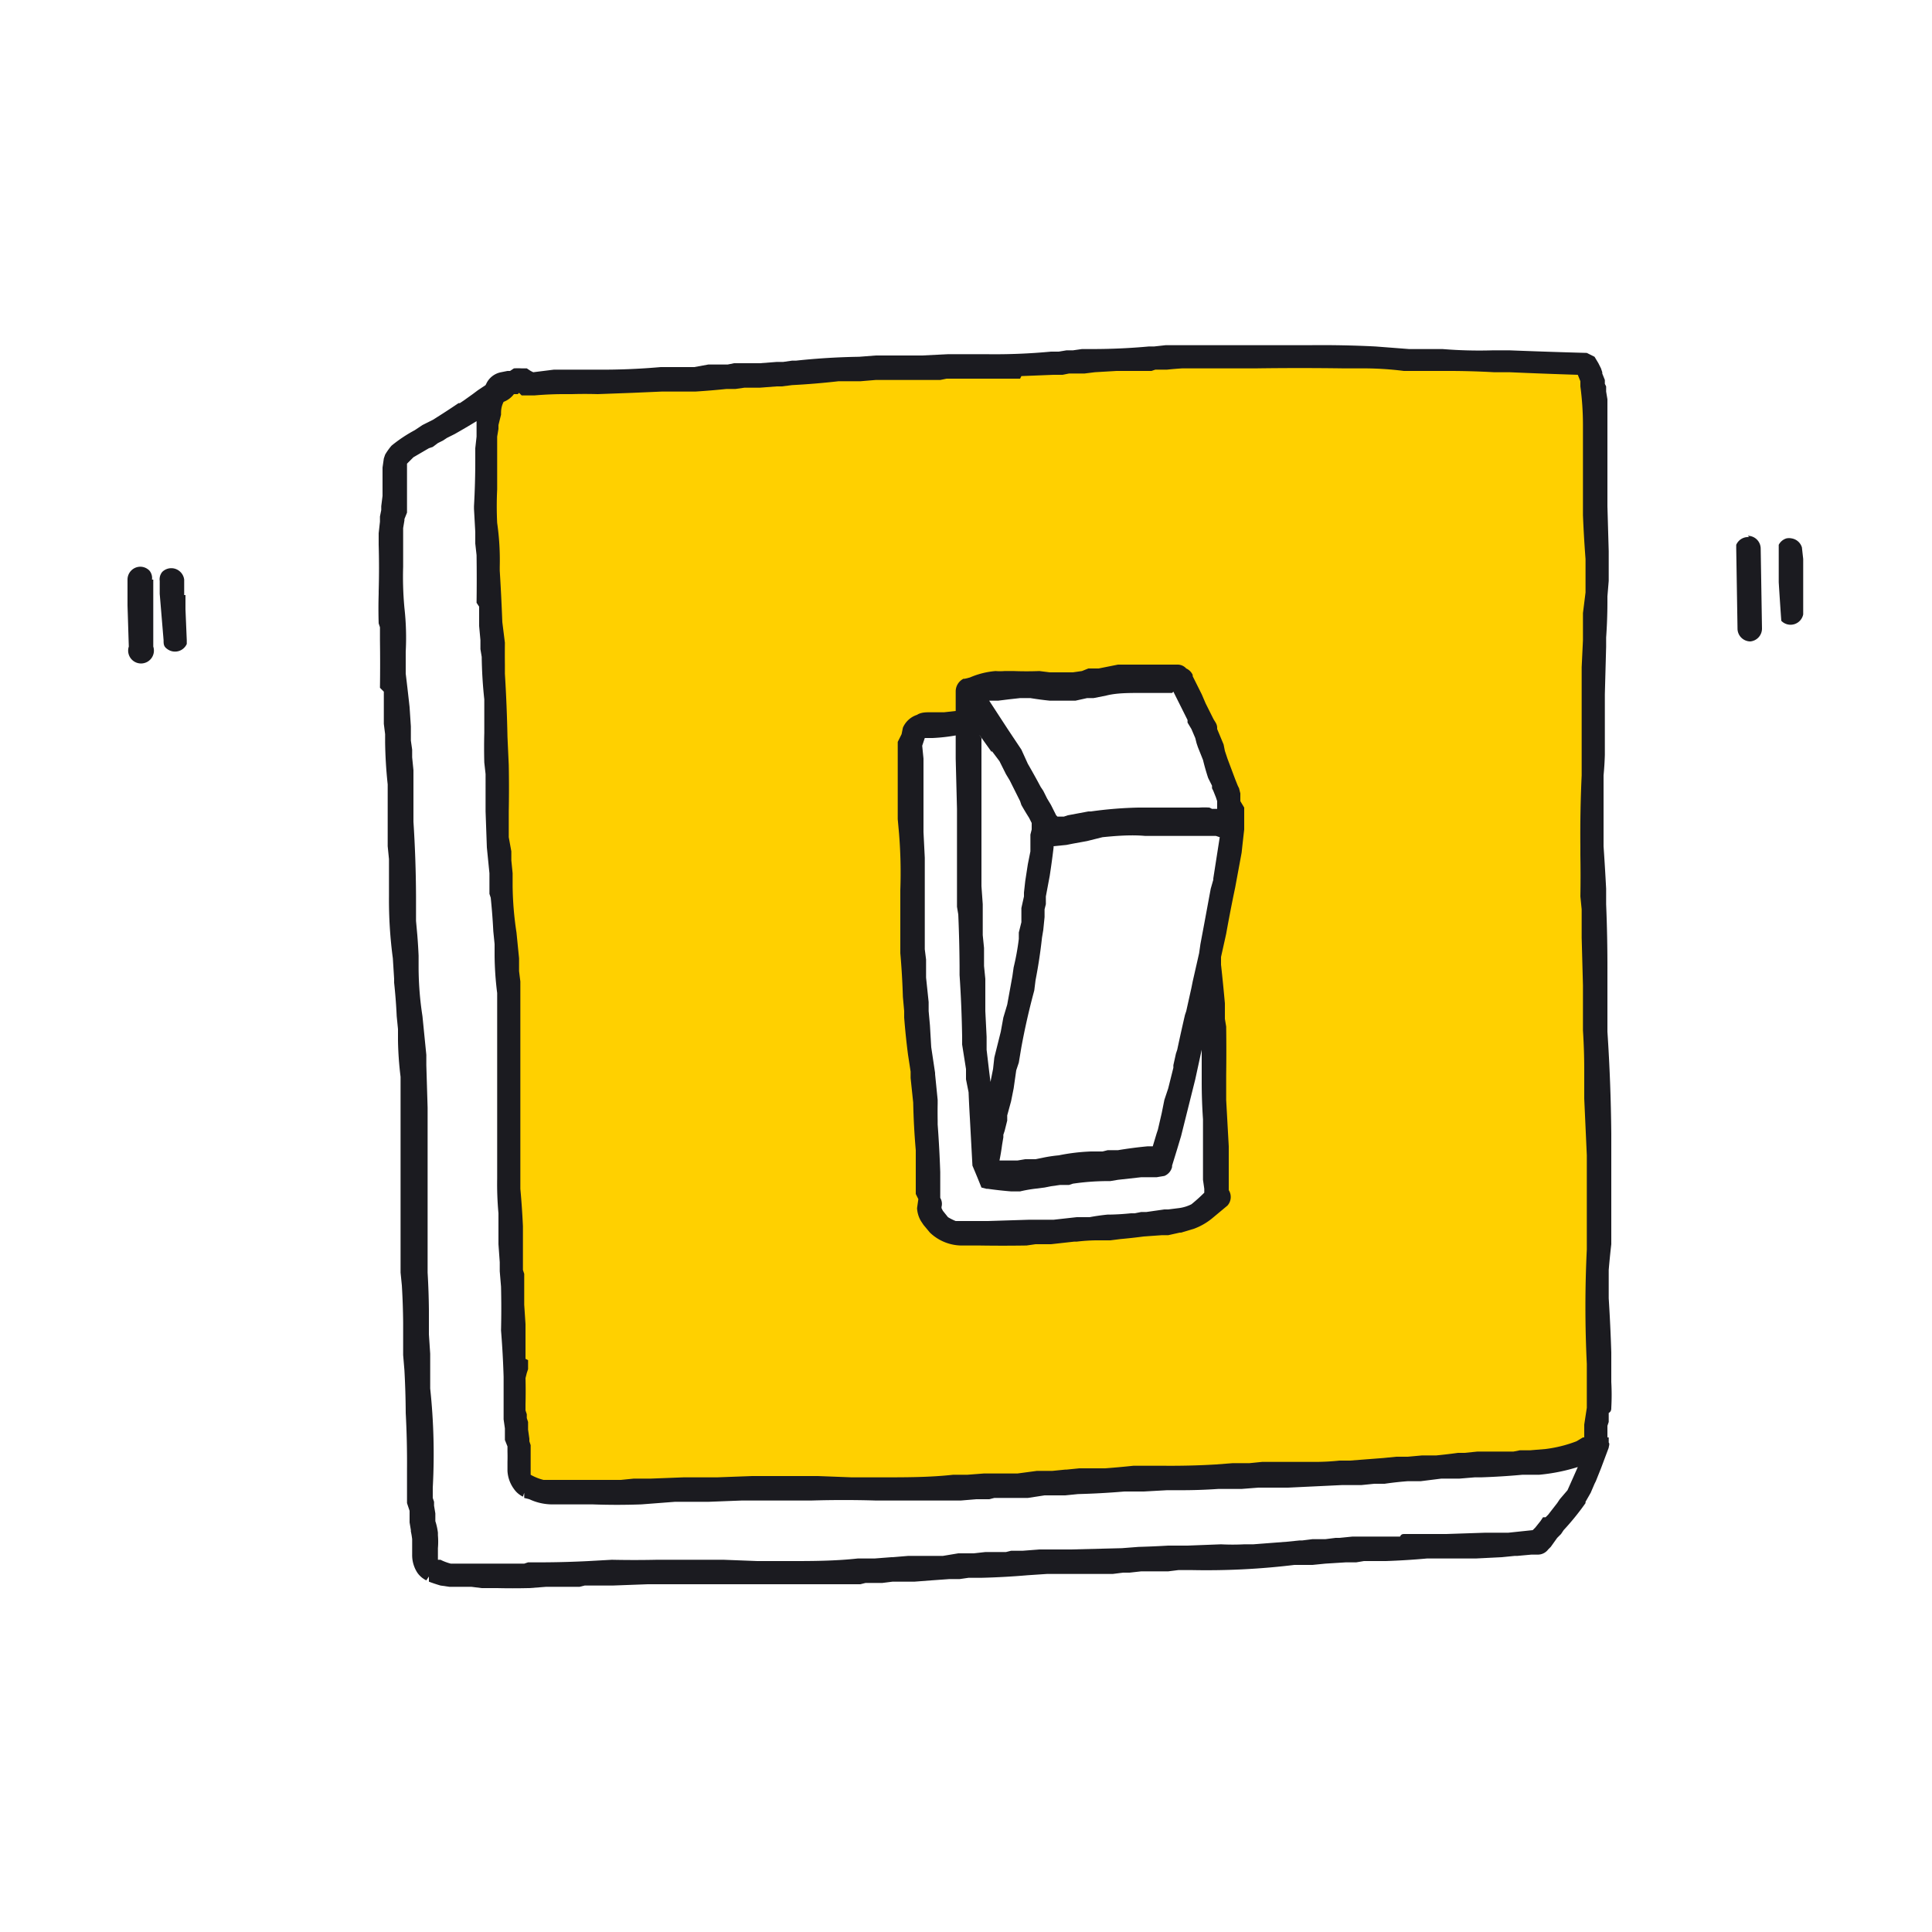
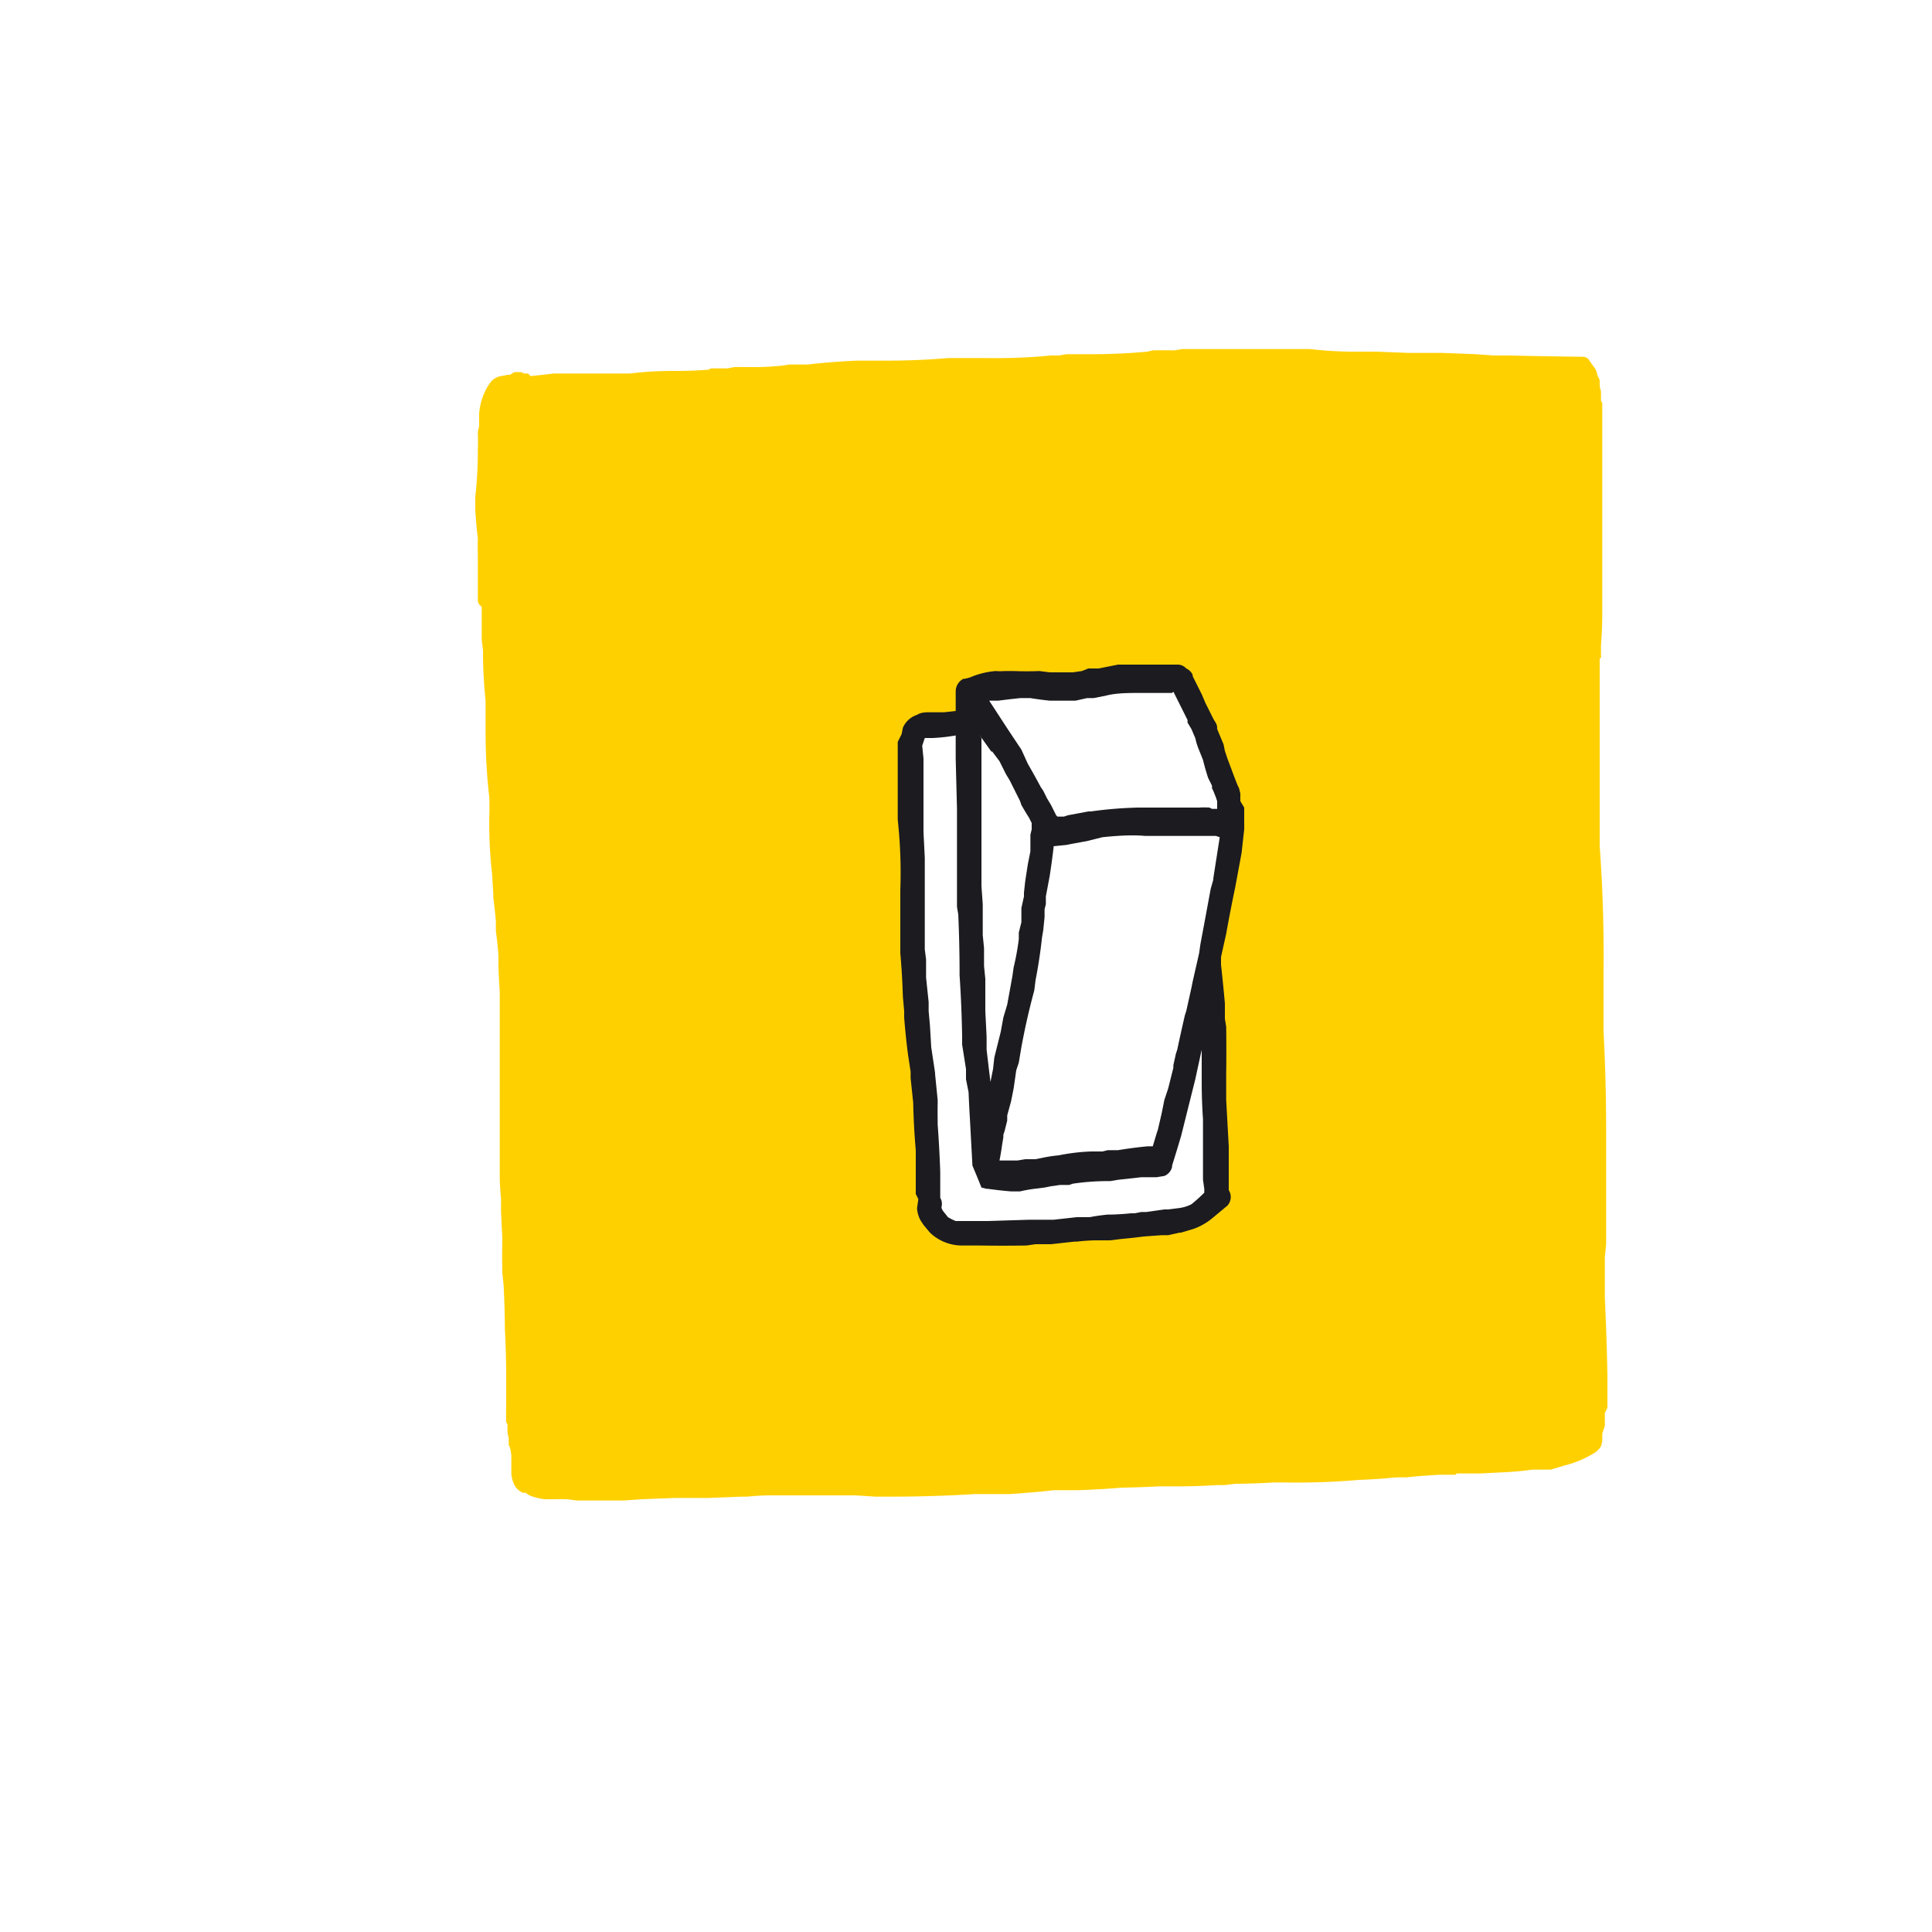
<svg xmlns="http://www.w3.org/2000/svg" width="150" height="150" fill="none">
-   <path fill="#FFD000" d="M124.8 108.1v-1.3a203.5 203.5 0 0 0-.2-6v-2.2-1l.1-1V94.3 92v-4a144.8 144.8 0 0 0-.2-7.9v-.6-2.1-2a116.7 116.7 0 0 0-.3-9.7v-1-1.2-.7-2.2-.4a22 22 0 0 0 .1-1.6v-.8-4-3.6-.7h.1v-1a36.5 36.5 0 0 0 .1-2.2v-.1-1-2-.3-3.6-3.6-1V32v-.7l-.1-.2V31v-.6l-.1-.4v-.2-.3l-.2-.4V29l-.1-.3-.5-.7c-.1-.2-.3-.3-.5-.3a554.9 554.9 0 0 1-5.8-.1H115.9l-1.3-.1-2.6-.1H109.4l-2.6-.1h-1a30.8 30.8 0 0 1-4.1-.2H92.9h-1.1l-.6.1H91a55 55 0 0 0-1.3 0h-.2l-.4.1a47.3 47.3 0 0 1-4.3.2h-2l-.6.1h-.6a44.6 44.6 0 0 1-5 .2h-3a55.6 55.6 0 0 1-4.6.2h-2.5a57.2 57.2 0 0 0-3.8.3h-1.4l-.7.1a22.2 22.2 0 0 1-1.8.1h-.4a59.4 59.4 0 0 0-1.4 0l-.5.1h-1.3l-.2.1a29 29 0 0 1-2.4.1h-.3a26.8 26.8 0 0 0-3.4.2H43l-1.8.2-.2-.2h-.3l-.2-.1a4.2 4.2 0 0 0-.6 0l-.3.2h-.2l-.5.1a1.3 1.3 0 0 0-.9.6 3.9 3.9 0 0 0-.3.5 5 5 0 0 0-.5 1.8v1l-.1.4v.1a19.4 19.4 0 0 1 0 1.3 32 32 0 0 1-.2 3.7v1a36.4 36.4 0 0 0 .2 2.2 22 22 0 0 0 0 1.3v3.4a.6.6 0 0 0 .3.6v2.6l.1.8v.5a37.9 37.9 0 0 0 .2 3.4v2.5A44.4 44.4 0 0 0 38 62v1a33.9 33.9 0 0 0 .2 4.8l.1 1.6v.3a50.1 50.1 0 0 1 .2 1.8v.8a25.5 25.5 0 0 1 .2 1.9v1l.1 1.9V91.5a26.7 26.7 0 0 0 .1 1.6v1l.1 2v.5a25.2 25.2 0 0 0 0 1.8v.4l.1 1a71.4 71.4 0 0 1 .1 3.4 71.2 71.2 0 0 1 .1 4v1.6a49 49 0 0 0 0 1.6l.1.2V111.2l.1.5v.5l.1.2a4.7 4.7 0 0 1 .1.6V114.2a2.2 2.2 0 0 0 .3 1.2 1.4 1.4 0 0 0 .6.5h.2l.3.2a4.6 4.6 0 0 0 1.2.3H42.9a17 17 0 0 1 1 0h.1l.8.1h3.6l1.4-.1 2.6-.1H55l2.6-.1h.4a20.4 20.4 0 0 1 1.7-.1h6.7l1.6.1h.7a108.5 108.5 0 0 0 7-.2H78.4l1.3-.1a42.7 42.7 0 0 0 2.1-.2h1.8a64.4 64.4 0 0 0 3.5-.2h.2a90.4 90.4 0 0 0 2.7-.1H91.5a44.4 44.4 0 0 0 3-.1h.6l.8-.1h.4a76 76 0 0 0 2.6-.1H99.8a56.7 56.7 0 0 0 5.7-.2 50.1 50.1 0 0 0 1.8-.1h.1a20.4 20.4 0 0 1 1.1-.1h.7l1-.1 1.5-.1h1.3l.1-.1h1.8l2-.1a25 25 0 0 0 2.1-.2h1.4l1-.3a8.4 8.4 0 0 0 2.4-1 1.8 1.8 0 0 0 .5-.5l.1-.4v-.5-.1l.2-.6v-.3-.7l.2-.4V108zM93.2 93.8l-.2.1c-.3.3-.6.6-1 .7-.5.3-1.1.5-1.7.6l-1.5.2h-5.7l-2 .1c-1 .2-2.1.3-3.1.3h-1.2-.2l-1.2-.1c-.5 0-1-.2-1.4-.5a3.8 3.8 0 0 1-1.9-3.3c0-.5.1-1 .4-1.4l.1-.5-.1-.5-.2-1-.3-2v-1l-.2-2.2v-1-1.1V79l-.1-1-.1-1.1v-2-2.2a35 35 0 0 1 0-3.4l-.1-1.3c-.2-.4-.3-1-.3-1.5v-1.5V64v-2.7l-.3-.9a3.7 3.7 0 0 1 3.5-4.7h.1l.1-.5.4-1c.5-.7 1.1-1.3 1.9-1.6v.2l.4.2a1.2 1.2 0 0 0 .6 0l.6-.1h.7l.3.2a2.2 2.2 0 0 0 .8.2h.3l1-.2.8.1h.6a4 4 0 0 1 2.1.4h1.2l.5-.2h.3l1-.4 1.1-.2 1.5.3a3.6 3.6 0 0 1 2.6 1.8c.4.5.5 1.2.5 1.8v.1l.6 1 .2.2v.2a.8.8 0 0 0 0 .5l.1.9.1.4v.2l.2.2a12.2 12.2 0 0 0 .3 1v.3a11 11 0 0 0 .3 1.3 16.8 16.8 0 0 0 .3 1.7v.2l-.1.4-.2.8-.2.7v1a22.5 22.5 0 0 0-.3 2.4v.2l-.3.3v.3a7.4 7.4 0 0 0-.3 1 63 63 0 0 0-.3 3.5l.1.2V79.4a24.3 24.3 0 0 0 .2 2v.1a206.5 206.5 0 0 1 0 3.3l.1.5v1.4l.2.8a20 20 0 0 0 .2 1.8v.2a.6.6 0 0 0-.2.4v1.2a.6.6 0 0 0 0 .6v.4c-.3.8-1 1.3-1.6 1.7z" />
-   <path fill="#1B1B20" d="M11.8 45a.9.9 0 0 0-.2-.7 1 1 0 0 0-.7-.3 1 1 0 0 0-1 1v2l.1 3.2a1 1 0 1 0 1.9 0V47v-2zM14.3 46.2V45a1 1 0 0 0-.3-.6 1 1 0 0 0-1.4 0 .9.9 0 0 0-.2.7v1l.1 1.2.2 2.4c0 .3 0 .5.3.7a1 1 0 0 0 1.5-.4v-.3l-.1-2.4v-1.1zM135.8 41.7a1 1 0 0 0-1 .6v.3l.1 6.2a1 1 0 0 0 1 1 1 1 0 0 0 .9-1l-.1-6.2a1 1 0 0 0-1-1zM140 45v-1-.6l-.1-.9a1 1 0 0 0-.8-.7 1 1 0 0 0-.4 0 1 1 0 0 0-.6.5v2.9a265.8 265.8 0 0 0 .2 3 1 1 0 0 0 1.7-.5V45zM124.8 111.3v-.6l.1-.3v-.7c.2-.1.2-.3.2-.4a17.9 17.9 0 0 0 0-2v-.3-2a131.2 131.2 0 0 0-.2-4.2v-2.2a65.2 65.2 0 0 1 .2-2V92 88a138.2 138.2 0 0 0-.3-7.9v-.6-4.1a117.8 117.8 0 0 0-.1-5.2V69a199.4 199.4 0 0 0-.2-3.3v-1-1.9-2.6a23.1 23.1 0 0 0 .1-1.6v-.7-4l.1-3.7v-.7a39.8 39.8 0 0 0 .1-2.7v-.5l.1-1.2v-1.9-.4l-.1-3.5v-4.7-2.5V31l-.1-.6V30l-.1-.2v-.3l-.2-.5v-.1l-.1-.3-.2-.4-.3-.5-.6-.3a491.4 491.4 0 0 1-6-.2h-1.3a35.1 35.1 0 0 1-3.9-.1H109.4l-2.6-.2a83 83 0 0 0-5.1-.1H90.5l-.9.1h-.4a48.5 48.5 0 0 1-4.3.2H84l-.7.1h-.5l-.6.1h-.6a46.4 46.4 0 0 1-5 .2h-3l-2 .1H68l-1.3.1a53.8 53.8 0 0 0-4.9.3h-.3l-.7.1h-.5l-1.3.1H57l-.5.1H55l-1.1.2h-2.6a52 52 0 0 1-5 .2H43l-1.6.2-.2-.1-.3-.2h-.4a5.7 5.7 0 0 0-.6 0l-.3.2h-.2l-.5.1a1.6 1.6 0 0 0-1.1.8l-.1.2-.6.4-.4.3-.7.5-.3.2h-.1a64 64 0 0 1-2 1.3l-.8.4-.6.4a11.1 11.1 0 0 0-1.8 1.2 4.7 4.7 0 0 0-.5.7l-.1.3-.1.7v2.2l-.1.8v.3l-.1.5v.4l-.1.9v.9a62 62 0 0 1 0 3.6v.2a36.8 36.8 0 0 0 0 2.3l.1.3v1a134.4 134.4 0 0 1 0 3.7l.3.3v2.5l.1.8v.6a35 35 0 0 0 .2 3.3v4.8l.1 1v2.9a34.1 34.1 0 0 0 .3 4.8l.1 1.6v.3a41.7 41.7 0 0 1 .2 2.6l.1 1v.9a26.2 26.2 0 0 0 .2 2.8v15.2l.1 1a56.3 56.3 0 0 1 .1 2.9V105.2l.1 1.2a66.4 66.4 0 0 1 .1 3.3 71.7 71.7 0 0 1 .1 4.4v2.6l.2.6v.9l.1.6v.1a6 6 0 0 1 .1.6V120.7a2.5 2.5 0 0 0 .4 1.4 1.8 1.8 0 0 0 .7.6l.2-.3v.4a12.3 12.3 0 0 0 .9.3l.7.1H36.6l.8.1h1.2a51.2 51.2 0 0 0 2.4 0h.1l1.3-.1H45l.4-.1h2.2l2.7-.1h16.5l.4-.1h1.3l.8-.1H71l1.3-.1 1.4-.1h.8l.7-.1h1a59 59 0 0 0 3.6-.2l1.5-.1h5.1l.8-.1h.5l.9-.1h2.1l.8-.1h1a56.7 56.7 0 0 0 8-.4H101.9l1-.1 1.6-.1h.8l.6-.1h1.7a56 56 0 0 0 3.2-.2H114.6l2-.1 1-.1h.2l1.1-.1h.5a1 1 0 0 0 .8-.4l.2-.2.5-.7.3-.3.2-.3a19.9 19.9 0 0 0 1.7-2.1v-.1l.4-.7.3-.7.1-.2.4-1 .6-1.6c0-.1.1-.3 0-.4v-.4h-.1V111.2zm-5 6.5l-.2.3-.4.5-.2.2-1.9.2h-1.8l-3 .1h-3.2c-.2 0-.3 0-.4.2H105l-1 .1h-.3l-.8.1h-1l-.8.1h-.2l-1 .1-2.6.2h-.7a18 18 0 0 1-1.8 0l-2.6.1H90.7a73 73 0 0 1-2.3.1l-1.3.1-4 .1h-2.4l-1.3.1h-.9l-.4.1h-1.6l-.9.1h-1.2l-1.2.2h-2.7l-1.2.1h-.1l-1.3.1h-1.3c-1.8.2-3.7.2-5.2.2h-2.6l-2.6-.1H51a80.2 80.2 0 0 1-3.5 0l-1.8.1a75.8 75.8 0 0 1-3.6.1H41l-.3.1h-5.7a4 4 0 0 1-.8-.3H34v-.1-.2-.6a5.9 5.9 0 0 0 0-1v-.2a4.7 4.7 0 0 0-.2-.9v-.6l-.1-.6v-.3l-.1-.3v-.3-.5a48 48 0 0 0-.2-7.7v-.4-2.3l-.1-1.5v-.2-1.7a59.4 59.4 0 0 0-.1-2.9V86l-.1-3.3v-.8l-.1-1-.2-2a25.2 25.2 0 0 1-.3-3.7v-1a43.1 43.1 0 0 0-.1-1.6l-.1-1.1v-1.9a96 96 0 0 0-.2-5.8v-4l-.1-1v-.6l-.1-.7v-1.1l-.1-1.5a219.3 219.3 0 0 0-.3-2.6v-1.7a20.7 20.7 0 0 0-.1-3.4 26 26 0 0 1-.1-3.2v-.3V41l.1-.6v-.1l.2-.5v-2-.8-1l.5-.5 1.2-.7.3-.1.4-.3.4-.2.3-.2.4-.2.2-.1a57.2 57.2 0 0 0 1.7-1V33.9l-.1.9v1a62.1 62.1 0 0 1-.1 3.5v.2l.1 1.8v.9l.1.9a134.4 134.4 0 0 1 0 3.7l.2.3v1.5l.1 1.1v.7l.1.6a34.7 34.7 0 0 0 .2 3.3v2.6a44.5 44.5 0 0 0 0 2.3l.1.9V63l.1 2.8.2 2v1.6l.1.3a49.1 49.1 0 0 1 .2 2.6l.1 1v.9a24.9 24.9 0 0 0 .2 2.9v14.4a25.1 25.1 0 0 0 .1 2.7v2.4l.1 1.4v.7l.1 1.2a71.8 71.8 0 0 1 0 3.4 69.2 69.2 0 0 1 .2 3.6v3.3l.1.7v.9l.2.5v.4a13.8 13.8 0 0 1 0 .8v.7a2.6 2.6 0 0 0 .5 1.4 1.8 1.8 0 0 0 .7.6l.1-.3v.4l.4.1a4.2 4.2 0 0 0 1.7.4H46a51.7 51.7 0 0 0 3.8 0l2.6-.2H55l2.6-.1H63a83.7 83.7 0 0 1 5 0h6.6l1.2-.1h1l.4-.1h2.6l1.3-.2h1.6l1-.1a60.6 60.6 0 0 0 3.6-.2h1.5l1.8-.1h1a42 42 0 0 0 3-.1H96.4l1.3-.1h2.3l4.2-.2h1.5l1-.1h.8a24.8 24.8 0 0 1 1.8-.2h1l1.6-.2h1.4l1.2-.1h.5a54.3 54.3 0 0 0 3.2-.2h1.3a14.5 14.5 0 0 0 3-.6 427.6 427.6 0 0 1-.8 1.8l-.6.7-.2.3-.7.9-.2.2zm3-87.6h.3-.3zm-43.5-1l2.5-.1h.7l.5-.1h1.2l.8-.1 1.7-.1h2.7l.3-.1h.9a27 27 0 0 1 1.2-.1h5.7a242.2 242.2 0 0 1 6.8 0h1.6a25 25 0 0 1 3.1.2H112.1a64.5 64.5 0 0 1 3.9.1h1.2a434.9 434.9 0 0 0 5.3.2l.2.5v.4a22.6 22.6 0 0 1 .2 3v7a94.1 94.1 0 0 0 .2 3.4V46l-.2 1.6v2.1l-.1 2.1v8.4a97.7 97.7 0 0 0-.1 5.5v.7a91.7 91.7 0 0 1 0 3.2l.1 1v2.2l.1 3.7V80a47.2 47.2 0 0 1 .1 3.1v2.2l.2 4.4V97a91.2 91.2 0 0 0 0 8.9v3.4l-.2 1.3v1h-.1l-.5.3a10.1 10.1 0 0 1-2.4.6l-1.2.1h-.8l-.5.1h-2.8l-1 .1h-.5a43.5 43.5 0 0 1-1.7.2h-1.1l-1.1.1H108.4l-1 .1-2.6.2h-.8a18.3 18.3 0 0 1-1.7.1H98l-1 .1h-1.3l-1.3.1a59 59 0 0 1-4.1.1H88a64.7 64.7 0 0 1-2.2.2h-2l-1 .1h-.1l-1 .1h-1.2l-1.5.2h-2.6l-1.3.1H74c-1.8.2-3.7.2-5.3.2h-2.6l-2.6-.1h-5.1l-2.7.1h-2.6l-2.6.1h-1.3l-1 .1h-6a4 4 0 0 1-1-.4v-.1-.7-.7-.4-.4l-.1-.3v-.2l-.1-.7v-.6l-.1-.3v-.3l-.1-.3v-.5a37.7 37.7 0 0 0 0-2l.1-.4.1-.3v-.7l-.2-.1v-2.7l-.1-1.5v-.4-2l-.1-.3v-1.7-1.7a61.8 61.8 0 0 0-.2-2.9V79.5v-3.3l-.1-.8v-1l-.2-2a25.5 25.5 0 0 1-.3-3.6v-1l-.1-1v-.7l-.2-1.1V63a95.8 95.8 0 0 0 0-3.6l-.1-2.2a117.7 117.7 0 0 0-.2-4.9v-.7a76 76 0 0 1 0-1.7l-.2-1.6a163.8 163.8 0 0 0-.2-4v-.3a20.2 20.2 0 0 0-.2-3.4 26.7 26.7 0 0 1 0-2.6v-.9-2.6-.6l.1-.6V33l.2-.8c0-.3 0-.6.2-1a1.8 1.8 0 0 0 .8-.6h.3l.1-.1.2.2h1a26.8 26.8 0 0 1 2.5-.1h.4a34.5 34.5 0 0 1 2 0l2.7-.1 2.3-.1H54a60.3 60.3 0 0 0 2.4-.2h.7l.7-.1H59l1.3-.1h.4l.8-.1a58.2 58.2 0 0 0 3.6-.3h1.7l1.2-.1h5l.5-.1h5.7z" />
+   <path fill="#FFD000" d="M124.8 108.1v-1.3a203.5 203.5 0 0 0-.2-6v-2.2-1l.1-1V94.3 92v-4a144.8 144.8 0 0 0-.2-7.9v-.6-2.1-2a116.7 116.7 0 0 0-.3-9.7v-1-1.2-.7-2.2-.4v-.8-4-3.6-.7h.1v-1a36.5 36.5 0 0 0 .1-2.2v-.1-1-2-.3-3.6-3.6-1V32v-.7l-.1-.2V31v-.6l-.1-.4v-.2-.3l-.2-.4V29l-.1-.3-.5-.7c-.1-.2-.3-.3-.5-.3a554.9 554.9 0 0 1-5.8-.1H115.9l-1.3-.1-2.6-.1H109.4l-2.6-.1h-1a30.8 30.8 0 0 1-4.1-.2H92.9h-1.1l-.6.1H91a55 55 0 0 0-1.3 0h-.2l-.4.1a47.3 47.3 0 0 1-4.3.2h-2l-.6.1h-.6a44.6 44.6 0 0 1-5 .2h-3a55.6 55.6 0 0 1-4.6.2h-2.5a57.2 57.2 0 0 0-3.8.3h-1.4l-.7.1a22.2 22.2 0 0 1-1.8.1h-.4a59.4 59.4 0 0 0-1.4 0l-.5.1h-1.3l-.2.1a29 29 0 0 1-2.4.1h-.3a26.8 26.8 0 0 0-3.4.2H43l-1.8.2-.2-.2h-.3l-.2-.1a4.2 4.2 0 0 0-.6 0l-.3.2h-.2l-.5.1a1.3 1.3 0 0 0-.9.6 3.9 3.9 0 0 0-.3.5 5 5 0 0 0-.5 1.8v1l-.1.4v.1a19.4 19.4 0 0 1 0 1.3 32 32 0 0 1-.2 3.7v1a36.4 36.4 0 0 0 .2 2.2 22 22 0 0 0 0 1.3v3.4a.6.6 0 0 0 .3.6v2.6l.1.8v.5a37.9 37.9 0 0 0 .2 3.4v2.5A44.4 44.4 0 0 0 38 62v1a33.9 33.9 0 0 0 .2 4.8l.1 1.6v.3a50.1 50.1 0 0 1 .2 1.8v.8a25.5 25.5 0 0 1 .2 1.9v1l.1 1.9V91.5a26.7 26.7 0 0 0 .1 1.6v1l.1 2v.5a25.2 25.2 0 0 0 0 1.8v.4l.1 1a71.4 71.4 0 0 1 .1 3.4 71.2 71.2 0 0 1 .1 4v1.6a49 49 0 0 0 0 1.6l.1.2V111.2l.1.5v.5l.1.2a4.7 4.7 0 0 1 .1.6V114.2a2.2 2.2 0 0 0 .3 1.2 1.4 1.4 0 0 0 .6.5h.2l.3.2a4.6 4.6 0 0 0 1.2.3H42.9a17 17 0 0 1 1 0h.1l.8.1h3.6l1.4-.1 2.6-.1H55l2.6-.1h.4a20.4 20.4 0 0 1 1.7-.1h6.7l1.6.1h.7a108.5 108.5 0 0 0 7-.2H78.4l1.3-.1a42.7 42.7 0 0 0 2.1-.2h1.8a64.4 64.4 0 0 0 3.5-.2h.2a90.4 90.4 0 0 0 2.7-.1H91.5a44.4 44.4 0 0 0 3-.1h.6l.8-.1h.4a76 76 0 0 0 2.6-.1H99.8a56.7 56.7 0 0 0 5.7-.2 50.1 50.1 0 0 0 1.8-.1h.1a20.4 20.4 0 0 1 1.1-.1h.7l1-.1 1.5-.1h1.3l.1-.1h1.8l2-.1a25 25 0 0 0 2.1-.2h1.4l1-.3a8.4 8.4 0 0 0 2.4-1 1.8 1.8 0 0 0 .5-.5l.1-.4v-.5-.1l.2-.6v-.3-.7l.2-.4V108zM93.2 93.8l-.2.1c-.3.3-.6.6-1 .7-.5.3-1.1.5-1.7.6l-1.5.2h-5.7l-2 .1c-1 .2-2.1.3-3.1.3h-1.2-.2l-1.2-.1c-.5 0-1-.2-1.4-.5a3.8 3.8 0 0 1-1.9-3.3c0-.5.1-1 .4-1.4l.1-.5-.1-.5-.2-1-.3-2v-1l-.2-2.2v-1-1.1V79l-.1-1-.1-1.1v-2-2.2a35 35 0 0 1 0-3.4l-.1-1.3c-.2-.4-.3-1-.3-1.5v-1.5V64v-2.7l-.3-.9a3.7 3.7 0 0 1 3.5-4.7h.1l.1-.5.4-1c.5-.7 1.1-1.3 1.9-1.6v.2l.4.2a1.2 1.2 0 0 0 .6 0l.6-.1h.7l.3.2a2.2 2.2 0 0 0 .8.2h.3l1-.2.8.1h.6a4 4 0 0 1 2.1.4h1.2l.5-.2h.3l1-.4 1.1-.2 1.5.3a3.6 3.6 0 0 1 2.6 1.8c.4.5.5 1.2.5 1.8v.1l.6 1 .2.2v.2a.8.8 0 0 0 0 .5l.1.9.1.4v.2l.2.2a12.2 12.2 0 0 0 .3 1v.3a11 11 0 0 0 .3 1.3 16.8 16.8 0 0 0 .3 1.7v.2l-.1.4-.2.8-.2.7v1a22.5 22.5 0 0 0-.3 2.4v.2l-.3.3v.3a7.4 7.4 0 0 0-.3 1 63 63 0 0 0-.3 3.5l.1.2V79.4a24.3 24.3 0 0 0 .2 2v.1a206.5 206.5 0 0 1 0 3.3l.1.5v1.4l.2.8a20 20 0 0 0 .2 1.8v.2a.6.6 0 0 0-.2.4v1.2a.6.6 0 0 0 0 .6v.4c-.3.8-1 1.3-1.6 1.7z" />
  <path fill="#1B1B20" d="M74.8 52.7a1.1 1.1 0 0 0-.6 1v1.5l-.9.1h-1.1c-.3 0-.7 0-1 .2a1.8 1.8 0 0 0-1.1 1l-.1.5-.3.6v6l.1 1.1a37.5 37.5 0 0 1 .1 4.4V74a58.7 58.7 0 0 1 .2 3.4l.1 1.1v.5a56 56 0 0 0 .3 2.9l.2 1.3v.5l.2 1.9a55.3 55.3 0 0 0 .2 3.7v3.4l.2.4-.1.7a2.2 2.2 0 0 0 .3 1l.2.3.5.6a3.6 3.6 0 0 0 2.6 1H76a115.1 115.1 0 0 0 3.7 0l.7-.1h1.2l1.8-.2h.2a14 14 0 0 1 1.5-.1h1.1l.8-.1a43.6 43.6 0 0 0 1.8-.2l1.4-.1h.5l.9-.2h.1l1-.3a4.9 4.9 0 0 0 1.4-.8l1.2-1a1 1 0 0 0 .1-1.2v-.7V89l-.2-3.6v-.1-1.8a140.3 140.3 0 0 0 0-3.8l-.1-.6v-1.2a146.9 146.9 0 0 0-.3-3v-.6l.4-1.8a120 120 0 0 1 .7-3.6l.5-2.7a217.9 217.9 0 0 1 .2-1.8v-.2-.3-.7-.5l-.3-.5v-.6l-.1-.4-.1-.2-.2-.5-.3-.8-.3-.8-.2-.6-.1-.5-.5-1.2v-.1c0-.3-.2-.5-.3-.7l-.3-.6-.3-.6-.3-.7-.7-1.4v-.1a1 1 0 0 0-.5-.5.9.9 0 0 0-.7-.3h-4.6l-1.5.3h-.8l-.5.2H84l-.7.1H81.5l-.8-.1a26.4 26.4 0 0 1-2 0H78a4.3 4.3 0 0 1-.7 0 6.3 6.3 0 0 0-2 .5l-.4.1zm16.3 1l.6 1.2.5 1v.2l.3.5.3.7.1.4.1.3.2.5.2.5a18.4 18.4 0 0 0 .4 1.4l.3.6v.2l.1.2.2.5.1.3v.6h-.4l-.2-.1a6 6 0 0 0-.8 0h-4.7a31 31 0 0 0-3.7.3h-.2l-1.6.3-.3.1h-.5l-.1-.1-.2-.4-.2-.4-.3-.5-.3-.6-.2-.3a59 59 0 0 0-1-1.8l-.5-1.1-1-1.5-1.5-2.3h.7l.8-.1.9-.1h.8a24.5 24.5 0 0 0 1.5.2h2l.9-.2h.5l1-.2c.8-.2 1.7-.2 2.7-.2H91zM73 93v-.3-.9-.8a92.2 92.2 0 0 0-.2-3.7V87a35.2 35.2 0 0 1 0-1.3v-.3l-.2-2v-.1l-.3-2-.1-1.7-.1-1.1v-.7l-.2-1.9v-1.4l-.1-.8v-.5-3-3.6l-.1-2v-.2-.6-.9-4l-.1-1 .2-.6H72.4a14 14 0 0 0 1.8-.2V58.9l.1 3.9v7.6l.1.6a109.1 109.1 0 0 1 .1 4v.7a93.9 93.9 0 0 1 .2 4.8v.6L75 83v.8l.2 1a102 102 0 0 0 .1 2l.2 3.7a84.3 84.3 0 0 1 .7 1.7l.4.1h.1a29 29 0 0 0 1.8.2H79.2a10.4 10.4 0 0 1 1.1-.2l.8-.1.5-.1.7-.1h.7l.3-.1a18.8 18.8 0 0 1 2.6-.2h.3l.6-.1 1.8-.2h1.2l.6-.1a1 1 0 0 0 .6-.7v-.1l.4-1.3.3-1 .4-1.6.2-.8.5-2 .5-2.3V84a42.3 42.3 0 0 0 .1 2.9v4.7l.1.7v.3a12.4 12.4 0 0 1-1 .9 3 3 0 0 1-1 .3l-.8.1h-.3l-1.4.2h-.4l-.5.1h-.3a19 19 0 0 1-1.6.1H86a16 16 0 0 0-1.4.2h-1l-1.8.2H79.9l-3.2.1h-2.3-.2a4 4 0 0 1-.6-.3l-.4-.5-.1-.2v-.1a.9.9 0 0 0-.1-.7zm4-34.7l.6.8.5 1 .3.5.8 1.6.1.3a24.1 24.1 0 0 0 .6 1l.1.2.1.2v.5l-.1.4v1.3l-.2 1-.2 1.3-.1.9v.3l-.2.9v1.1l-.2.8v.5a19 19 0 0 1-.4 2.2l-.1.7-.4 2.2-.3 1-.2 1.1-.2.8-.3 1.2-.1.9-.2 1-.1-.8-.2-1.7v-1l-.1-2V76l-.1-1v-1.4l-.1-1v-1.4-1l-.1-1.4v-7.3-4.2L76 57l1 1.4zm17.2 10l-.2.7-.5 2.7-.3 1.6-.1.7-.5 2.2-.1.5-.4 1.8-.1.3a148.4 148.4 0 0 0-.6 2.7l-.1.3-.2.9v.2l-.4 1.6-.3.9-.2 1-.3 1.3-.1.3-.3 1h-.4a32 32 0 0 0-2.3.3H86l-.4.1H84.7a15.4 15.4 0 0 0-2.5.3 10.8 10.8 0 0 0-1.3.2l-.5.1h-.8l-.6.1H77.6a17.2 17.2 0 0 0 .2-1.2l.1-.6v-.2l.1-.3.2-.8v-.4l.3-1.1.2-1 .2-1.4.2-.6.2-1.2a54.6 54.6 0 0 1 1-4.4l.1-.8a39 39 0 0 0 .5-3.3l.1-.6.1-1v-.6l.1-.4v-.6l.3-1.6a62 62 0 0 0 .3-2.2v-.1l1-.1.5-.1 1.1-.2 1.2-.3c1-.1 2.2-.2 3.3-.1H94.4l.3.1-.5 3.2z" />
</svg>